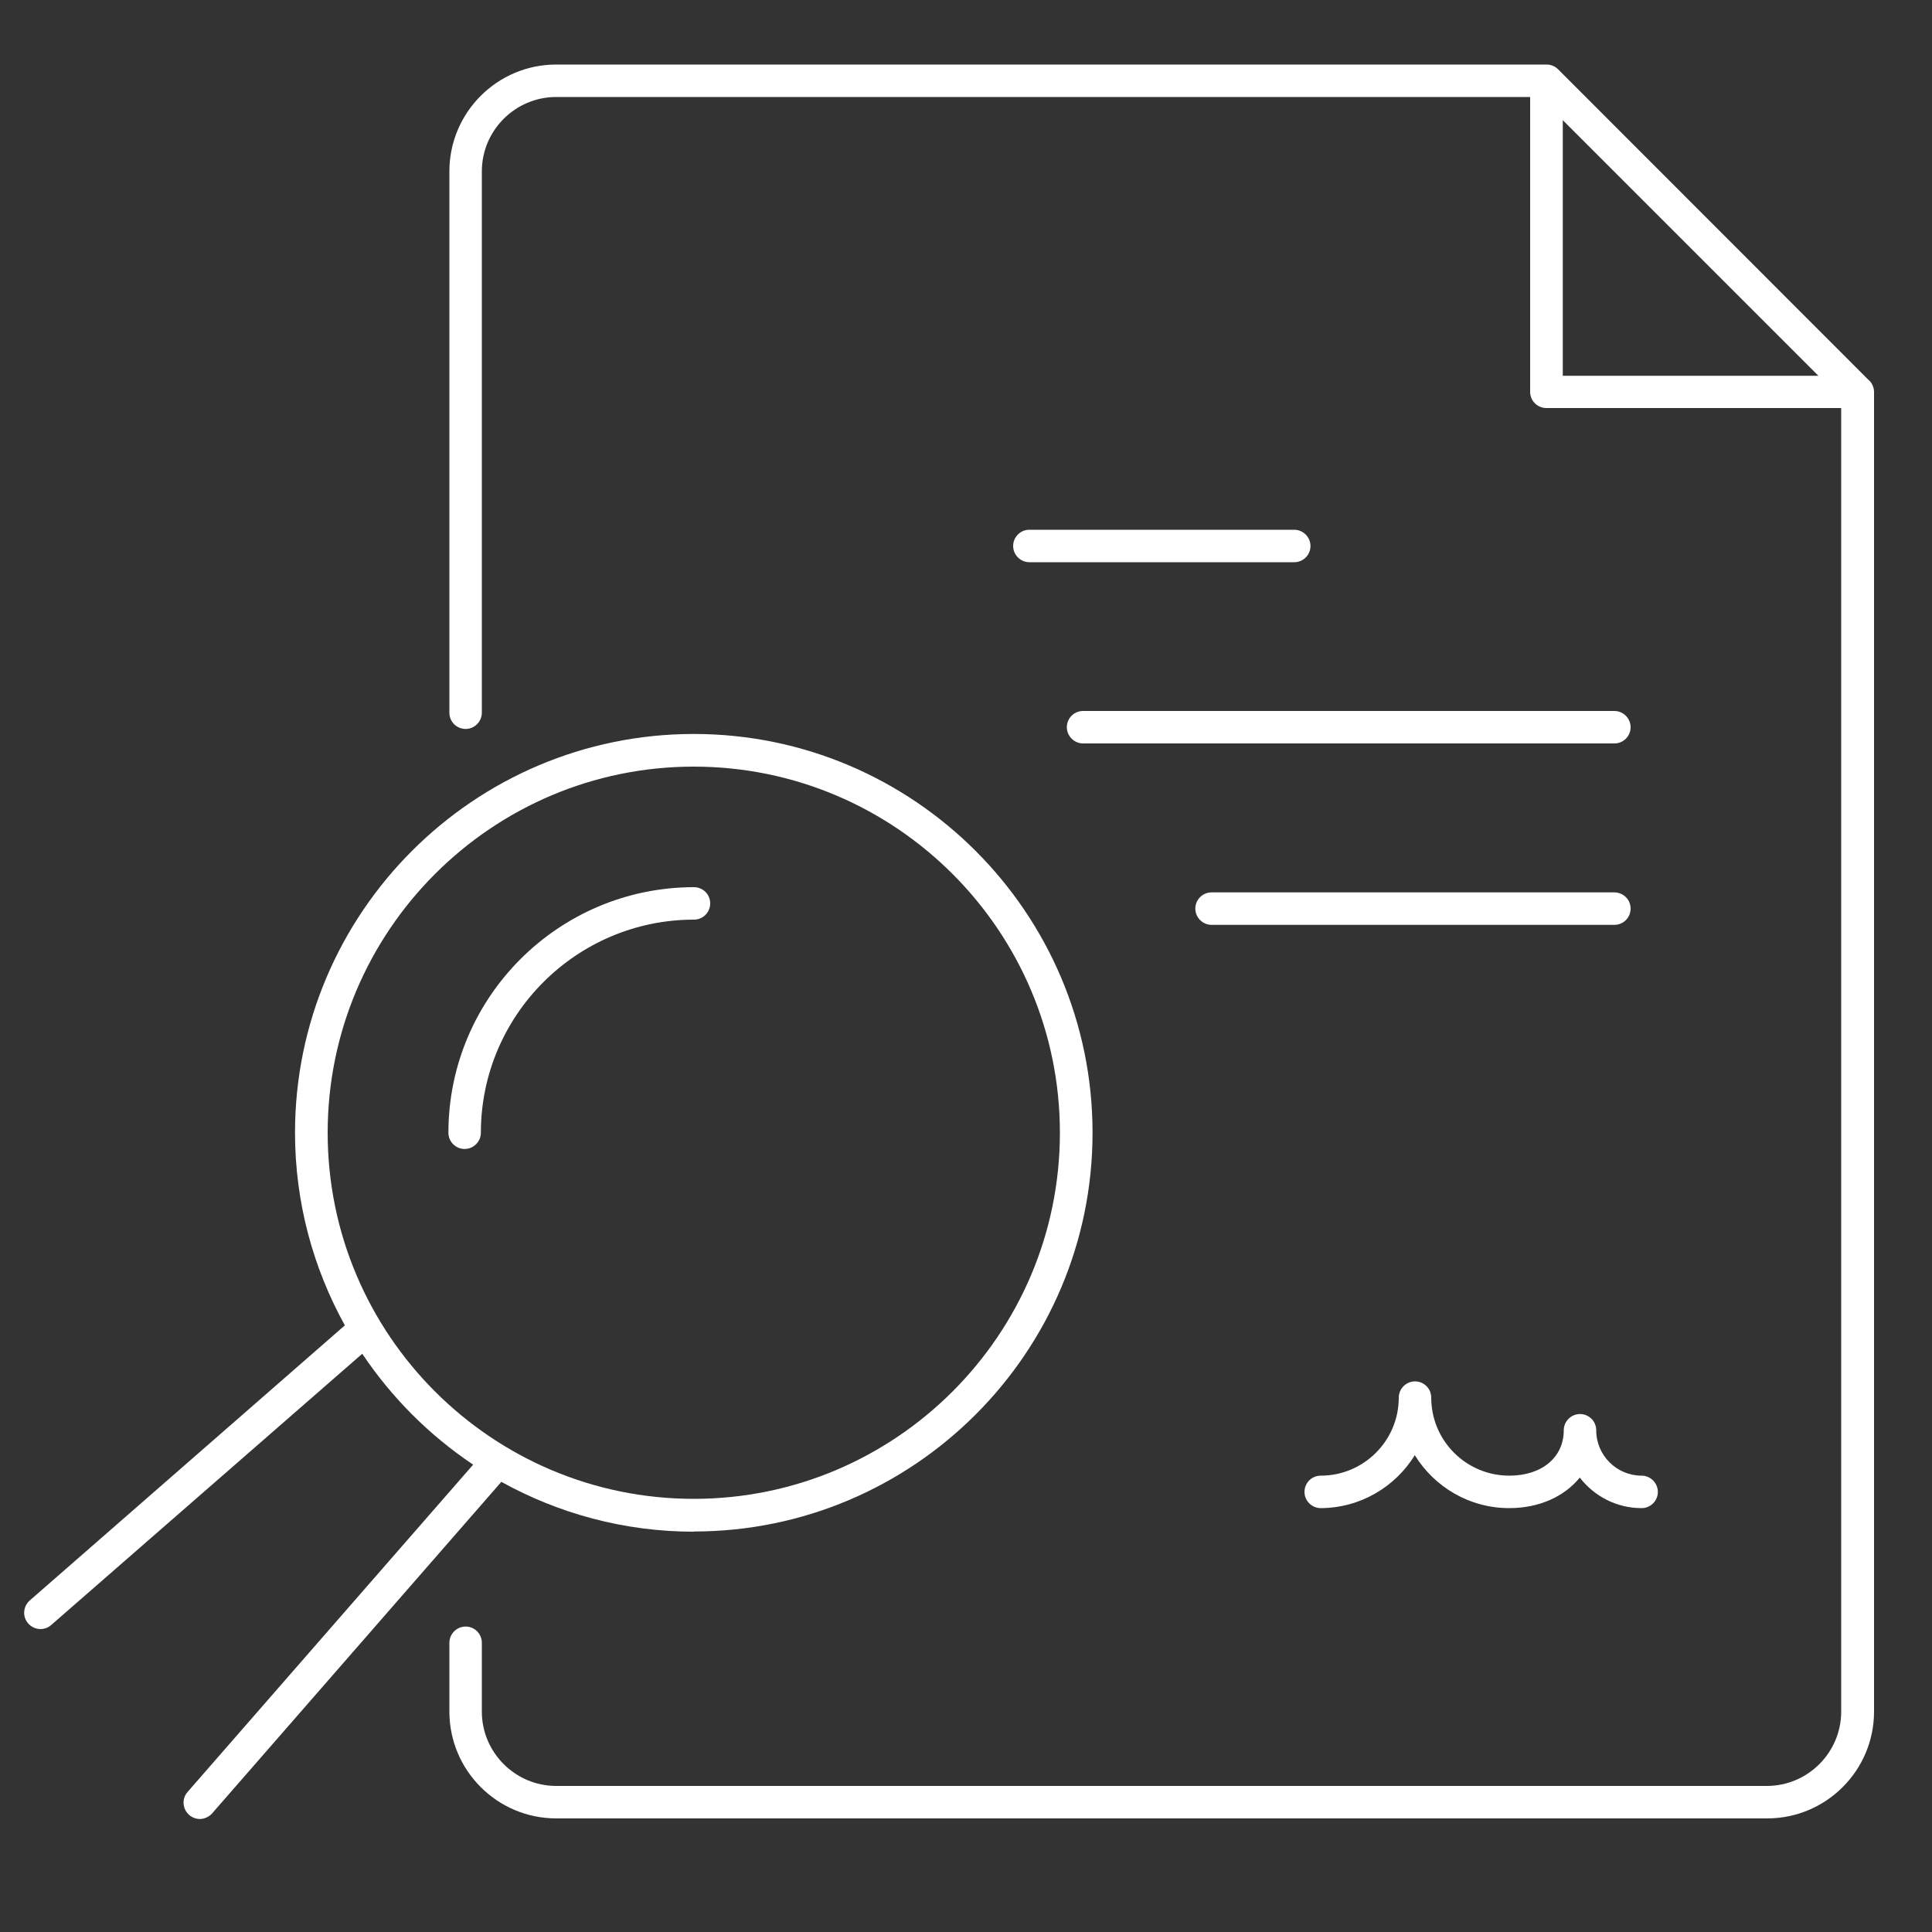
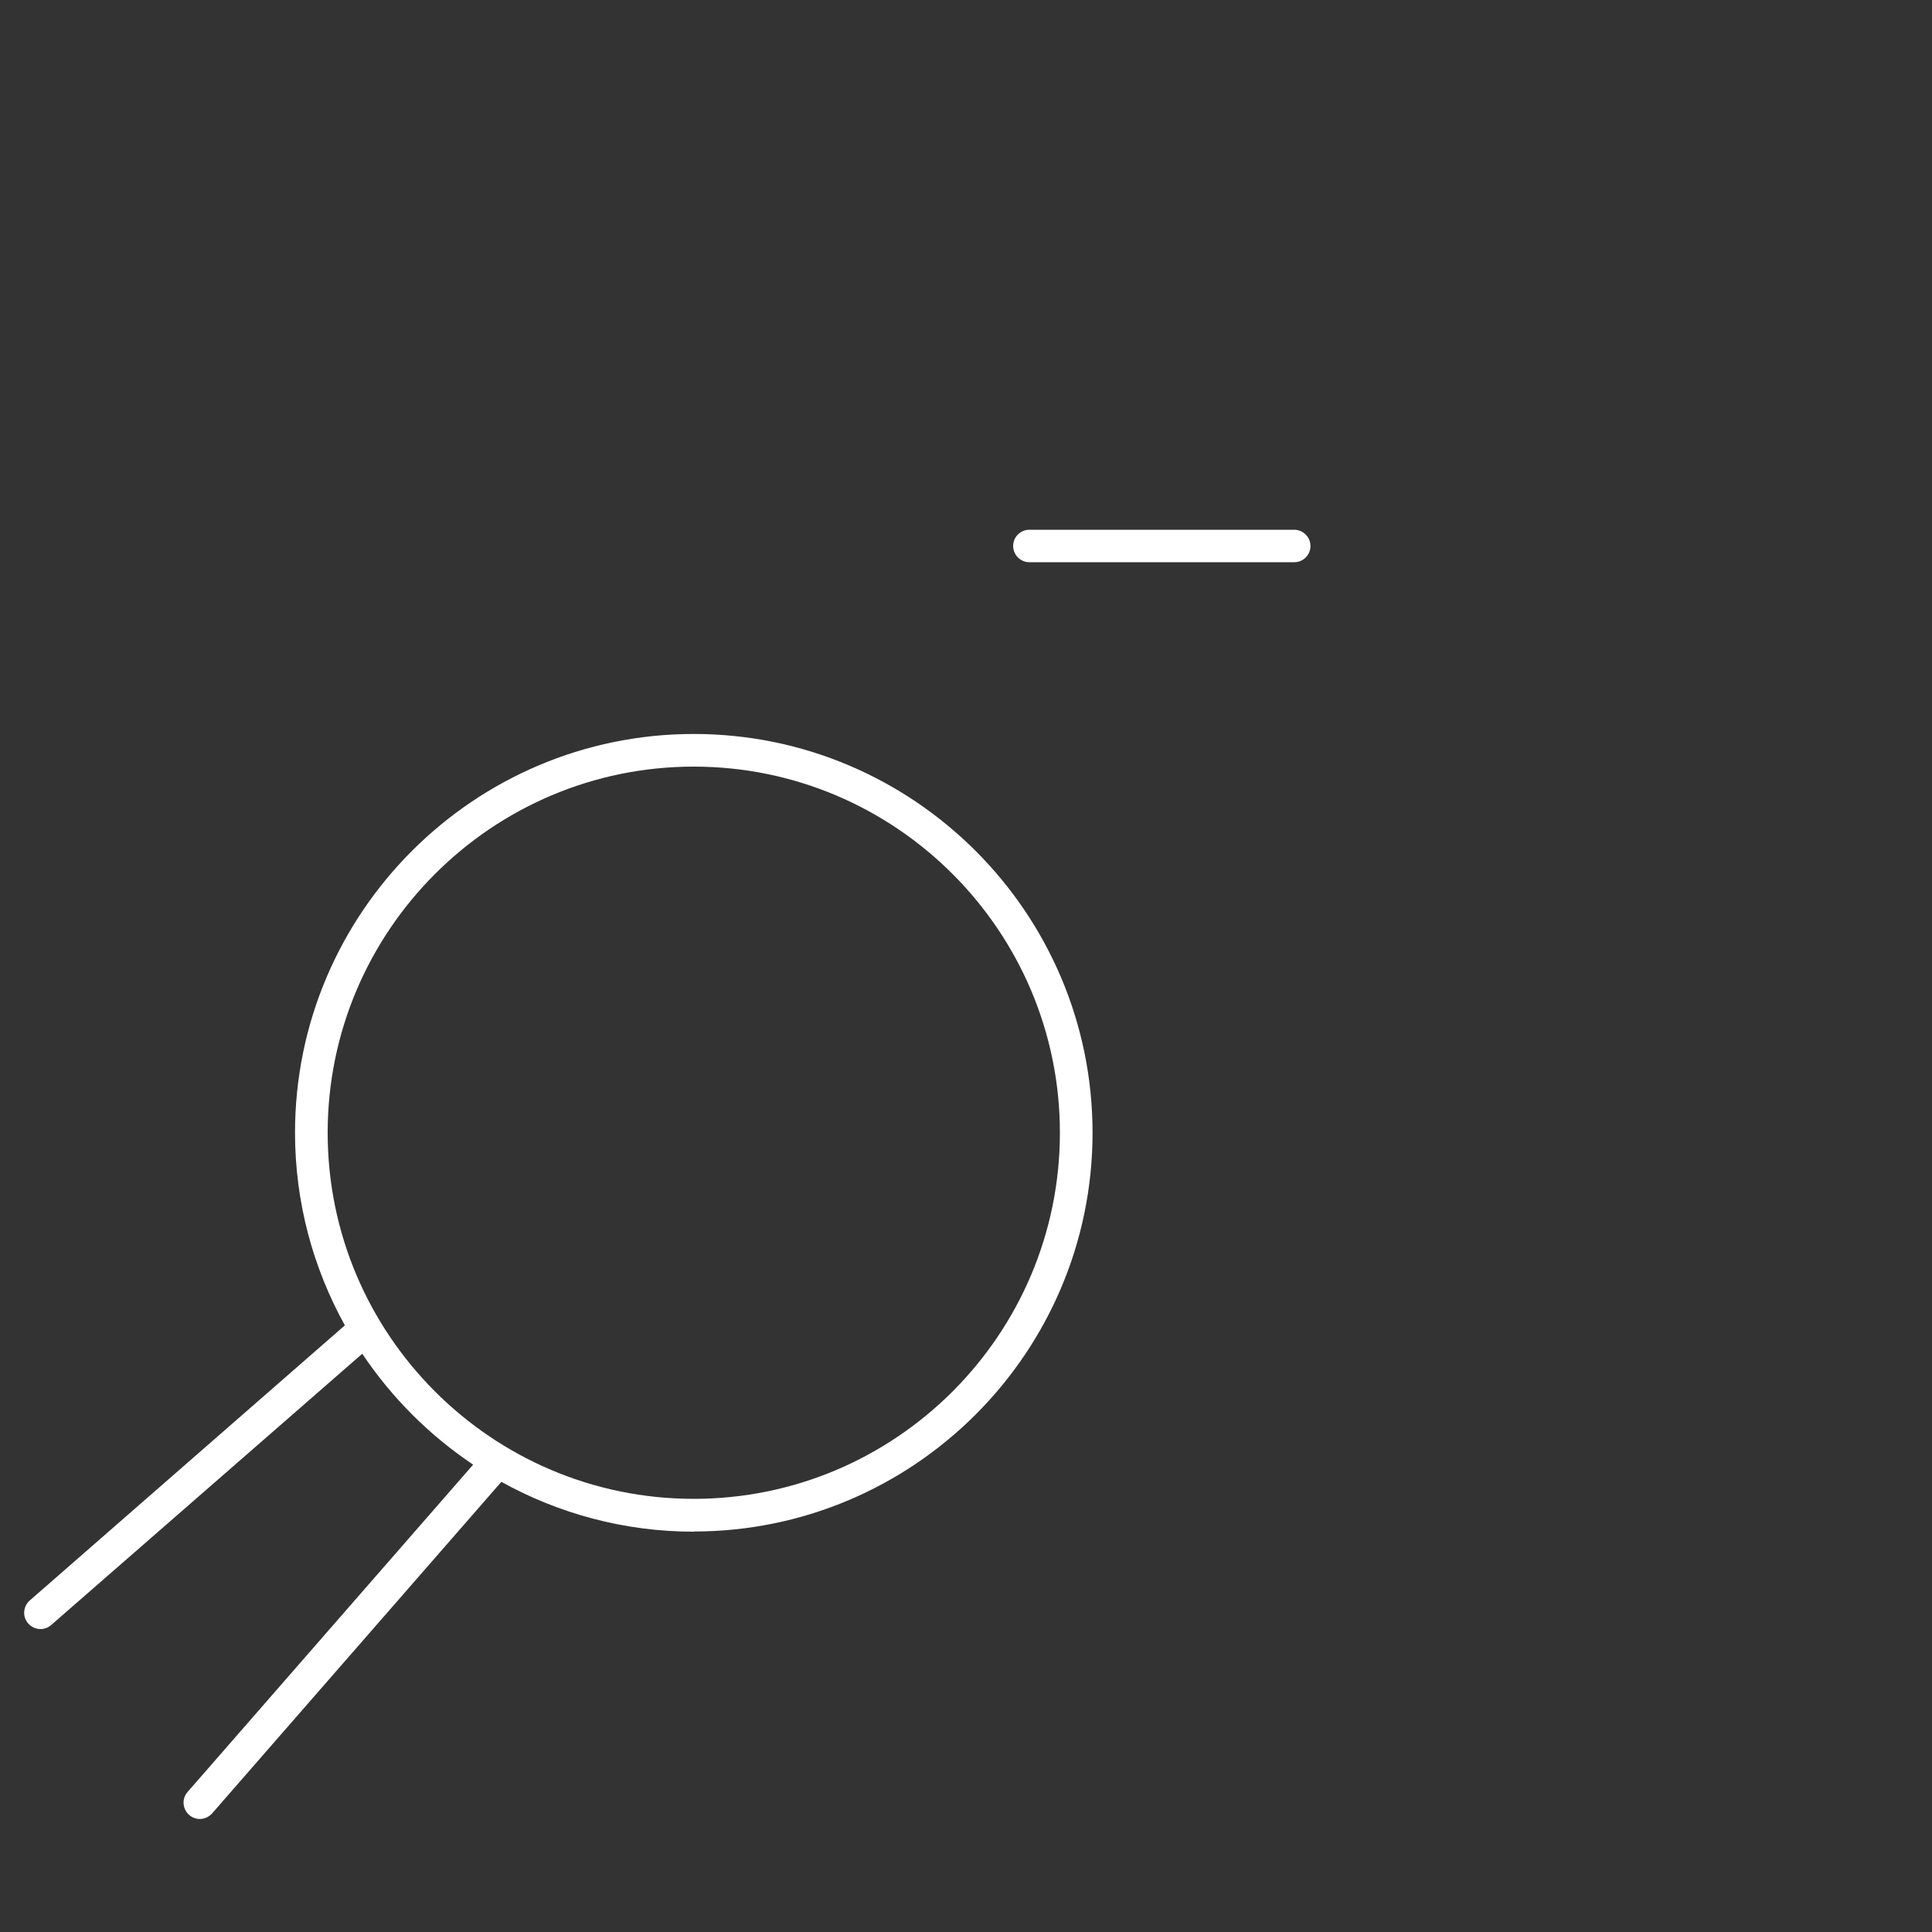
<svg xmlns="http://www.w3.org/2000/svg" id="katman_1" data-name="katman 1" viewBox="0 0 100 100">
  <rect x="0" y="0" width="100" height="100" fill="#333333" stroke="none" />
  <defs>
    <style> .cls-1 { fill: #fff; } </style>
  </defs>
-   <path class="cls-1" d="M96.75,19.7L80.65,3.59c-.16-.16-.37-.25-.6-.25H28.79c-3.05,0-5.53,2.48-5.53,5.53v28.02c0,.47.38.84.84.84s.84-.38.84-.84V8.87c0-2.12,1.73-3.85,3.85-3.85h50.41v15.26c0,.47.38.84.84.84h15.26v67.47c0,2.12-1.73,3.85-3.85,3.85H28.79c-2.12,0-3.85-1.73-3.85-3.85v-3.56c0-.47-.38-.84-.84-.84s-.84.38-.84.84v3.56c0,3.05,2.48,5.53,5.53,5.53h62.68c3.05,0,5.53-2.48,5.53-5.53V20.29c0-.22-.09-.44-.25-.6ZM80.89,19.45V6.22l13.23,13.23h-13.23Z" />
  <path class="cls-1" d="M66.99,27.42h-13.71c-.47,0-.84.38-.84.84s.38.84.84.84h13.71c.47,0,.84-.38.84-.84s-.38-.84-.84-.84Z" />
-   <path class="cls-1" d="M83.56,36.8h-27.5c-.47,0-.84.38-.84.84s.38.84.84.84h27.5c.47,0,.84-.38.84-.84s-.38-.84-.84-.84Z" />
-   <path class="cls-1" d="M84.4,47.03c0-.47-.38-.84-.84-.84h-20.85c-.47,0-.84.38-.84.84s.38.84.84.84h20.85c.47,0,.84-.38.84-.84Z" />
-   <path class="cls-1" d="M68.34,78.06c2.06,0,3.88-1.1,4.89-2.74,1.01,1.64,2.82,2.74,4.89,2.74,1.55,0,2.85-.6,3.65-1.58.74.96,1.9,1.58,3.2,1.58.47,0,.84-.38.84-.84s-.38-.84-.84-.84c-1.29,0-2.35-1.05-2.35-2.35,0-.47-.38-.84-.84-.84s-.84.38-.84.84c0,1.4-1.13,2.35-2.82,2.35-2.23,0-4.04-1.81-4.04-4.04,0-.47-.38-.84-.84-.84s-.84.38-.84.84c0,2.23-1.81,4.04-4.04,4.04-.47,0-.84.38-.84.84s.38.84.84.84Z" />
  <path class="cls-1" d="M35.91,79.27c11.38,0,20.64-9.26,20.64-20.64s-9.26-20.64-20.64-20.64-20.64,9.26-20.64,20.64c0,3.61.94,7.01,2.58,9.97L1.54,82.84c-.35.31-.39.84-.08,1.19.31.35.84.39,1.19.08l16.1-14.04c1.52,2.27,3.47,4.22,5.74,5.74l-14.78,16.94c-.31.35-.27.88.08,1.19.16.14.36.21.55.21.23,0,.47-.1.64-.29l14.97-17.16c2.96,1.64,6.36,2.58,9.97,2.58ZM16.96,58.63c0-10.45,8.5-18.95,18.95-18.95s18.95,8.5,18.95,18.95-8.5,18.95-18.95,18.95-18.95-8.5-18.95-18.95Z" />
-   <path class="cls-1" d="M36.76,46.76c0-.47-.38-.84-.84-.84-7.01,0-12.71,5.7-12.71,12.71,0,.47.38.84.84.84s.84-.38.84-.84c0-6.08,4.95-11.03,11.03-11.03.47,0,.84-.38.84-.84Z" />
</svg>